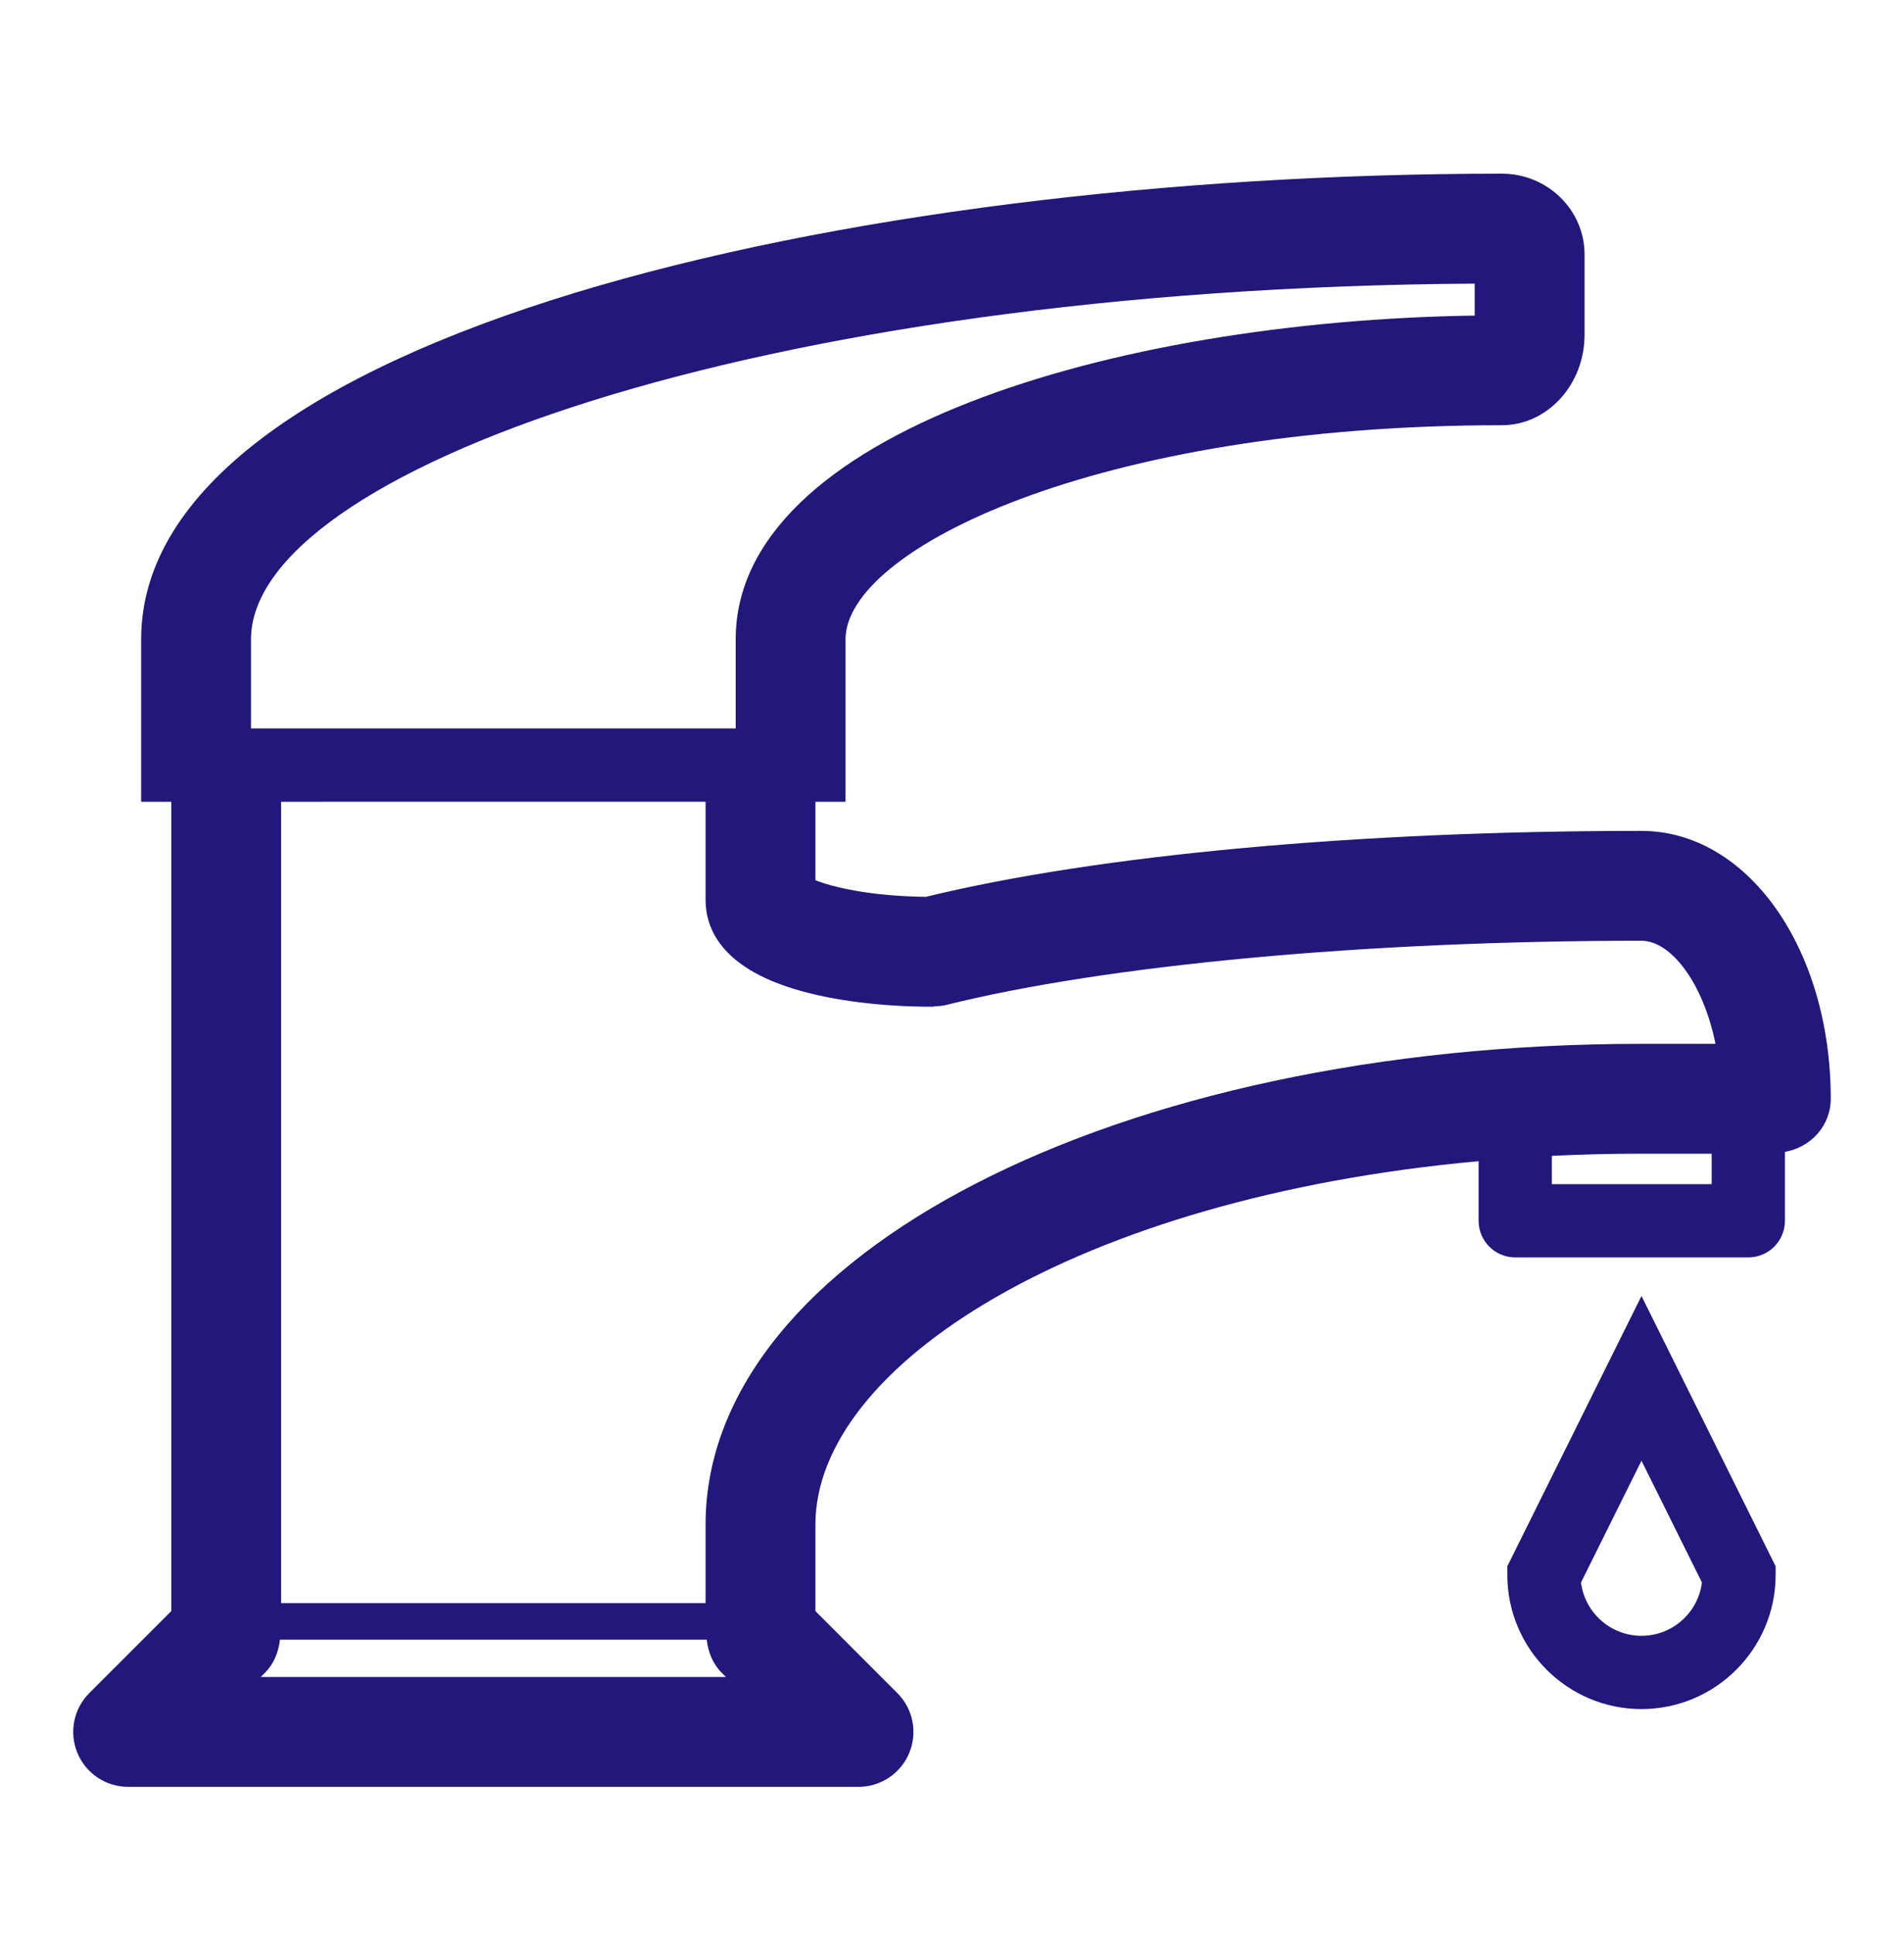
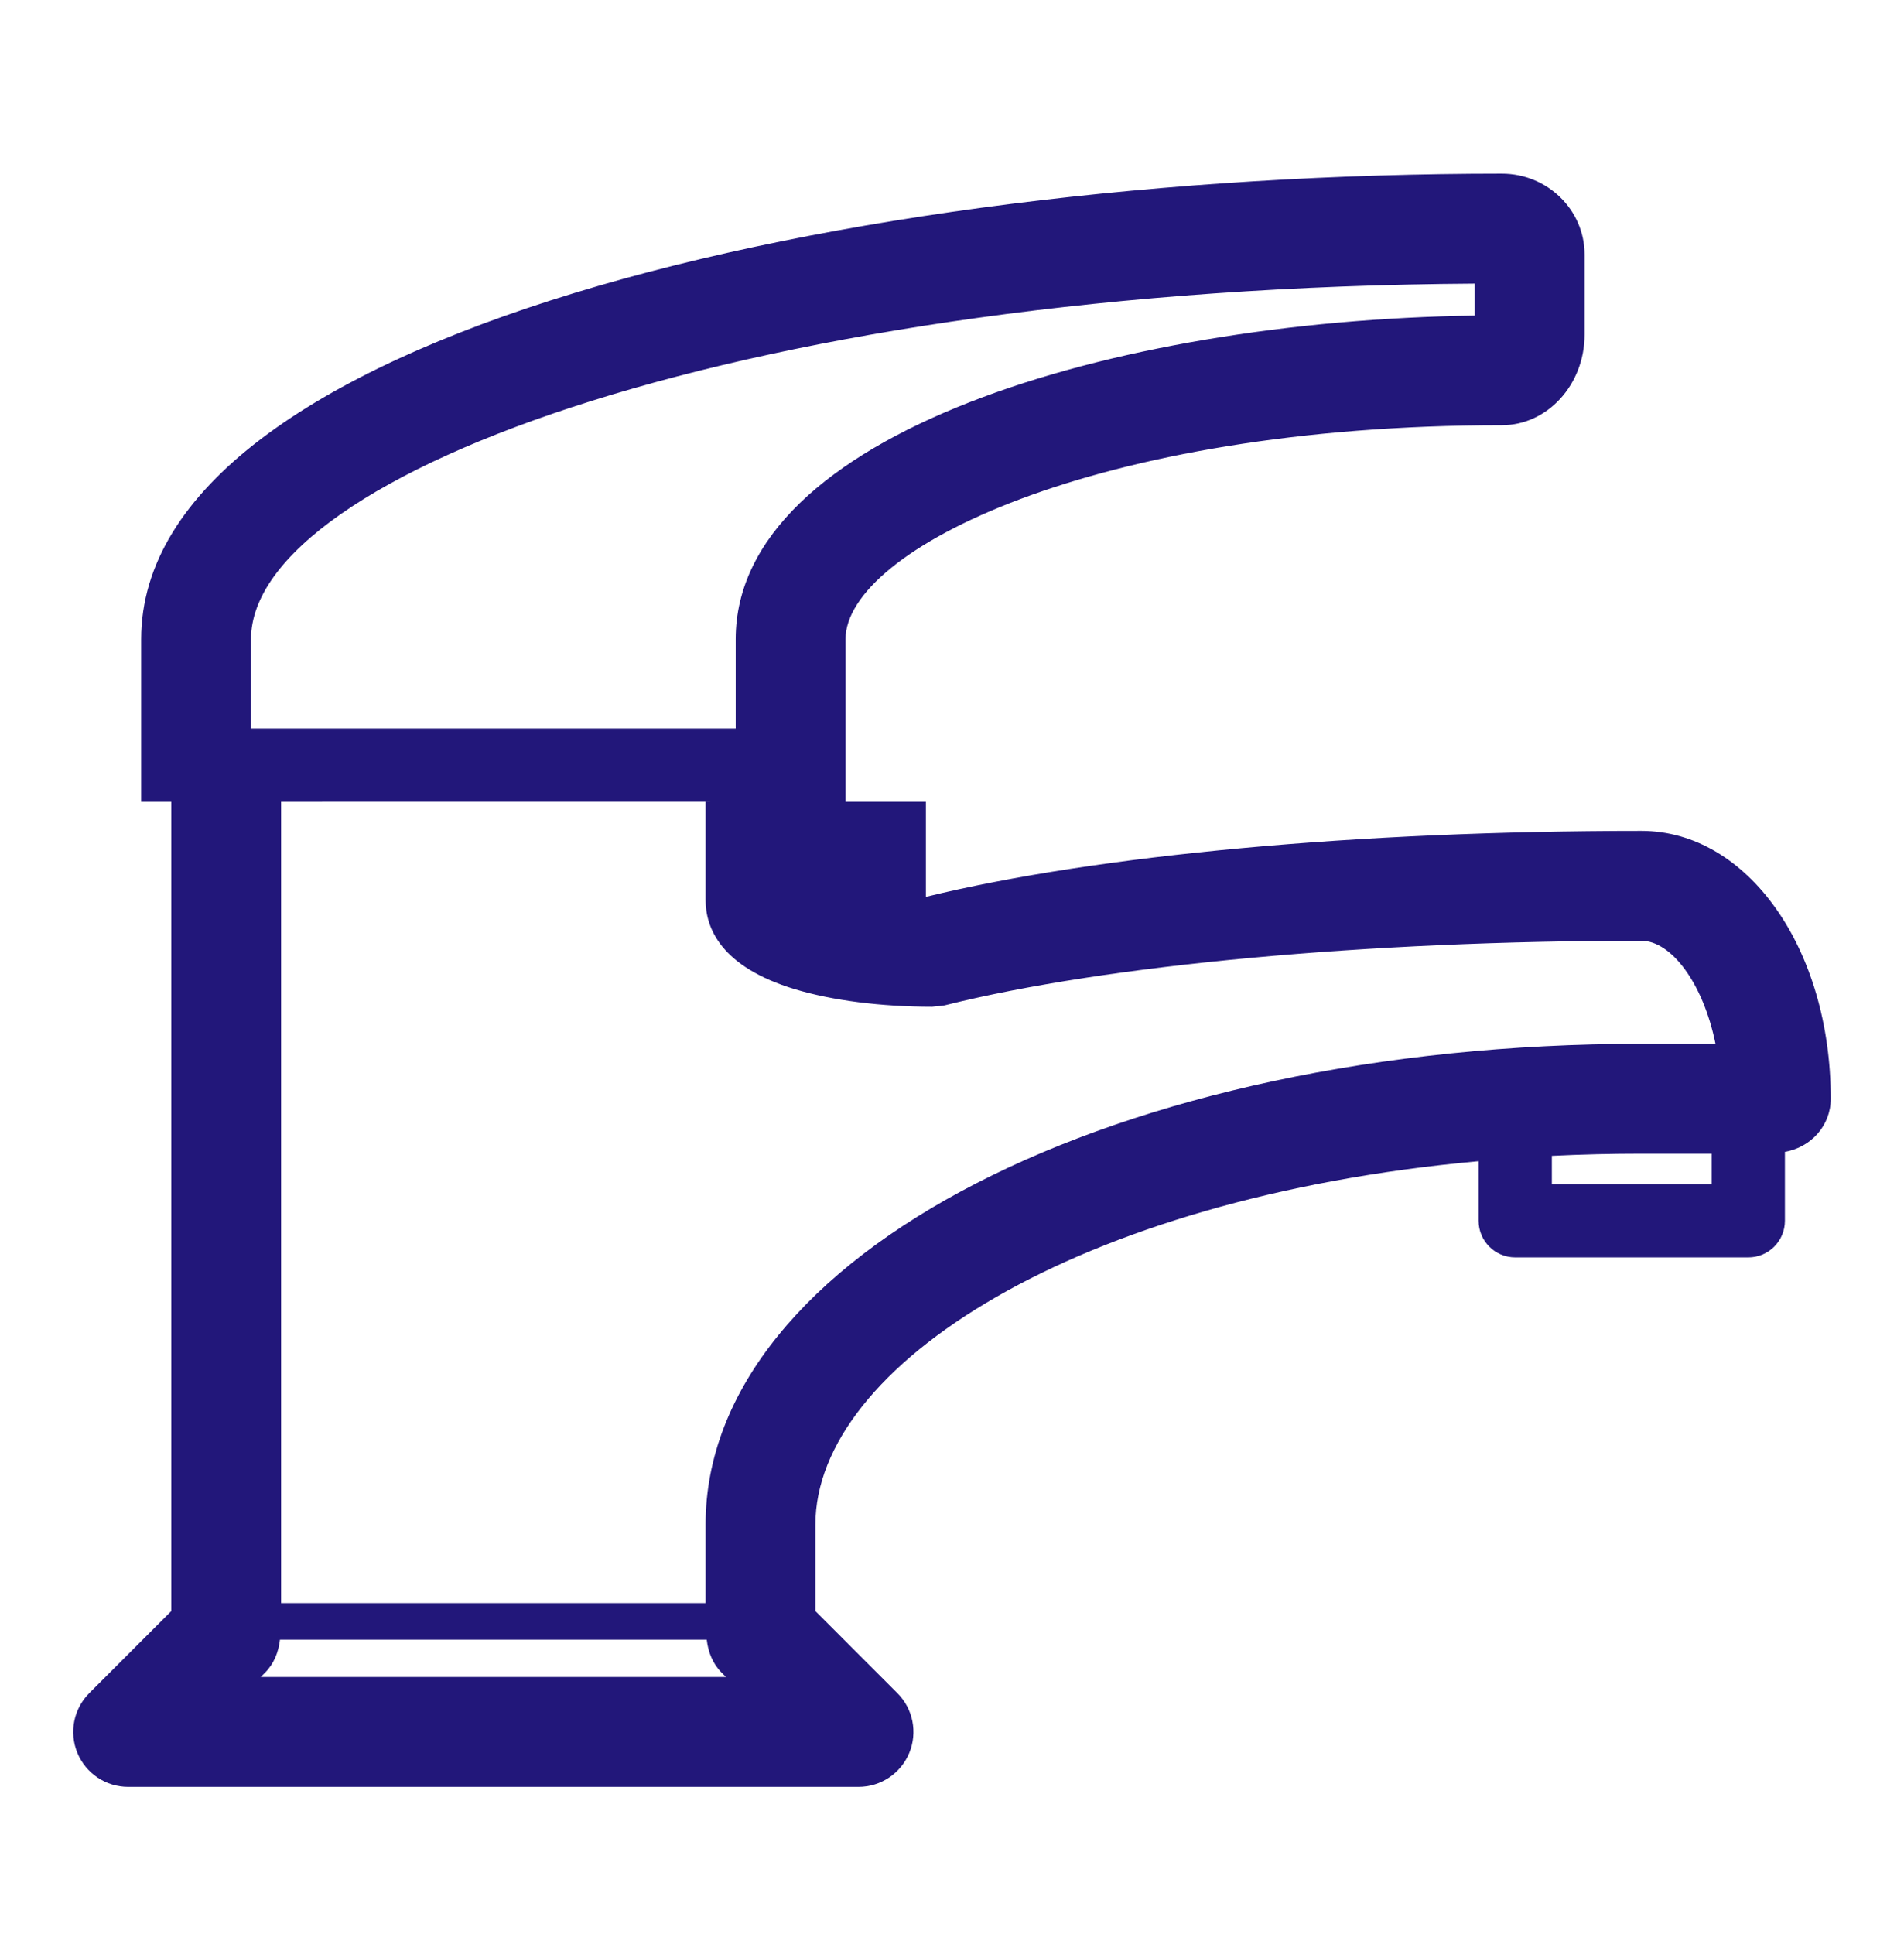
<svg xmlns="http://www.w3.org/2000/svg" width="64" height="65" viewBox="0 0 64 65" fill="none">
-   <path d="M61.538 36.927C61.538 31.879 58.742 27.925 55.172 27.925C45.653 27.925 36.909 28.731 31.123 30.141C29.263 30.119 27.997 29.818 27.409 29.583V26.946H28.421V21.485C28.421 18.481 36.814 14.291 50.484 14.291C52.016 14.291 53.263 12.925 53.263 11.246V8.554C53.263 7.056 52.016 5.837 50.484 5.837C28.311 5.837 4.745 11.321 4.745 21.485V26.946H5.757V54.147L3.002 56.902C2.474 57.429 2.316 58.224 2.602 58.914C2.888 59.604 3.561 60.053 4.307 60.053H28.858C29.604 60.053 30.277 59.604 30.563 58.914C30.849 58.224 30.691 57.429 30.163 56.902L27.409 54.147V51.238C27.409 45.908 36.167 40.253 49.701 39.026V41.028C49.701 41.708 50.252 42.259 50.932 42.259H58.766C59.447 42.259 59.997 41.708 59.997 41.028V38.712C60.865 38.561 61.538 37.838 61.538 36.927ZM49.57 9.532V10.606C37.36 10.786 24.729 14.587 24.729 21.485V24.482H8.437V21.485C8.437 15.899 25.282 9.684 49.57 9.532ZM8.764 56.361L8.908 56.217C9.206 55.919 9.364 55.522 9.41 55.107H23.756C23.802 55.522 23.96 55.919 24.258 56.217L24.402 56.361H8.764ZM23.717 51.238V53.877H9.449V26.946H8.437L24.729 26.944L23.717 26.946V30.243C23.717 31.199 24.239 32.496 26.721 33.246C27.978 33.625 29.616 33.834 31.335 33.834C31.436 33.816 31.64 33.818 31.789 33.779C37.212 32.426 45.954 31.617 55.172 31.617C56.162 31.617 57.243 33.014 57.664 35.081H55.172C37.534 35.081 23.717 42.178 23.717 51.238ZM52.163 39.797V38.846C53.145 38.799 54.148 38.773 55.172 38.773H57.535V39.797H52.163Z" fill="#22177A" />
-   <path d="M50.666 52.641V52.929C50.666 55.416 52.689 57.439 55.176 57.439C57.662 57.439 59.685 55.416 59.685 52.929V52.641L55.176 43.556L50.666 52.641ZM55.176 54.977C54.134 54.977 53.271 54.195 53.143 53.185L55.176 49.092L57.208 53.185C57.081 54.195 56.218 54.977 55.176 54.977Z" fill="#22177A" />
+   <path d="M61.538 36.927C61.538 31.879 58.742 27.925 55.172 27.925C45.653 27.925 36.909 28.731 31.123 30.141V26.946H28.421V21.485C28.421 18.481 36.814 14.291 50.484 14.291C52.016 14.291 53.263 12.925 53.263 11.246V8.554C53.263 7.056 52.016 5.837 50.484 5.837C28.311 5.837 4.745 11.321 4.745 21.485V26.946H5.757V54.147L3.002 56.902C2.474 57.429 2.316 58.224 2.602 58.914C2.888 59.604 3.561 60.053 4.307 60.053H28.858C29.604 60.053 30.277 59.604 30.563 58.914C30.849 58.224 30.691 57.429 30.163 56.902L27.409 54.147V51.238C27.409 45.908 36.167 40.253 49.701 39.026V41.028C49.701 41.708 50.252 42.259 50.932 42.259H58.766C59.447 42.259 59.997 41.708 59.997 41.028V38.712C60.865 38.561 61.538 37.838 61.538 36.927ZM49.57 9.532V10.606C37.36 10.786 24.729 14.587 24.729 21.485V24.482H8.437V21.485C8.437 15.899 25.282 9.684 49.57 9.532ZM8.764 56.361L8.908 56.217C9.206 55.919 9.364 55.522 9.41 55.107H23.756C23.802 55.522 23.96 55.919 24.258 56.217L24.402 56.361H8.764ZM23.717 51.238V53.877H9.449V26.946H8.437L24.729 26.944L23.717 26.946V30.243C23.717 31.199 24.239 32.496 26.721 33.246C27.978 33.625 29.616 33.834 31.335 33.834C31.436 33.816 31.64 33.818 31.789 33.779C37.212 32.426 45.954 31.617 55.172 31.617C56.162 31.617 57.243 33.014 57.664 35.081H55.172C37.534 35.081 23.717 42.178 23.717 51.238ZM52.163 39.797V38.846C53.145 38.799 54.148 38.773 55.172 38.773H57.535V39.797H52.163Z" fill="#22177A" />
</svg>